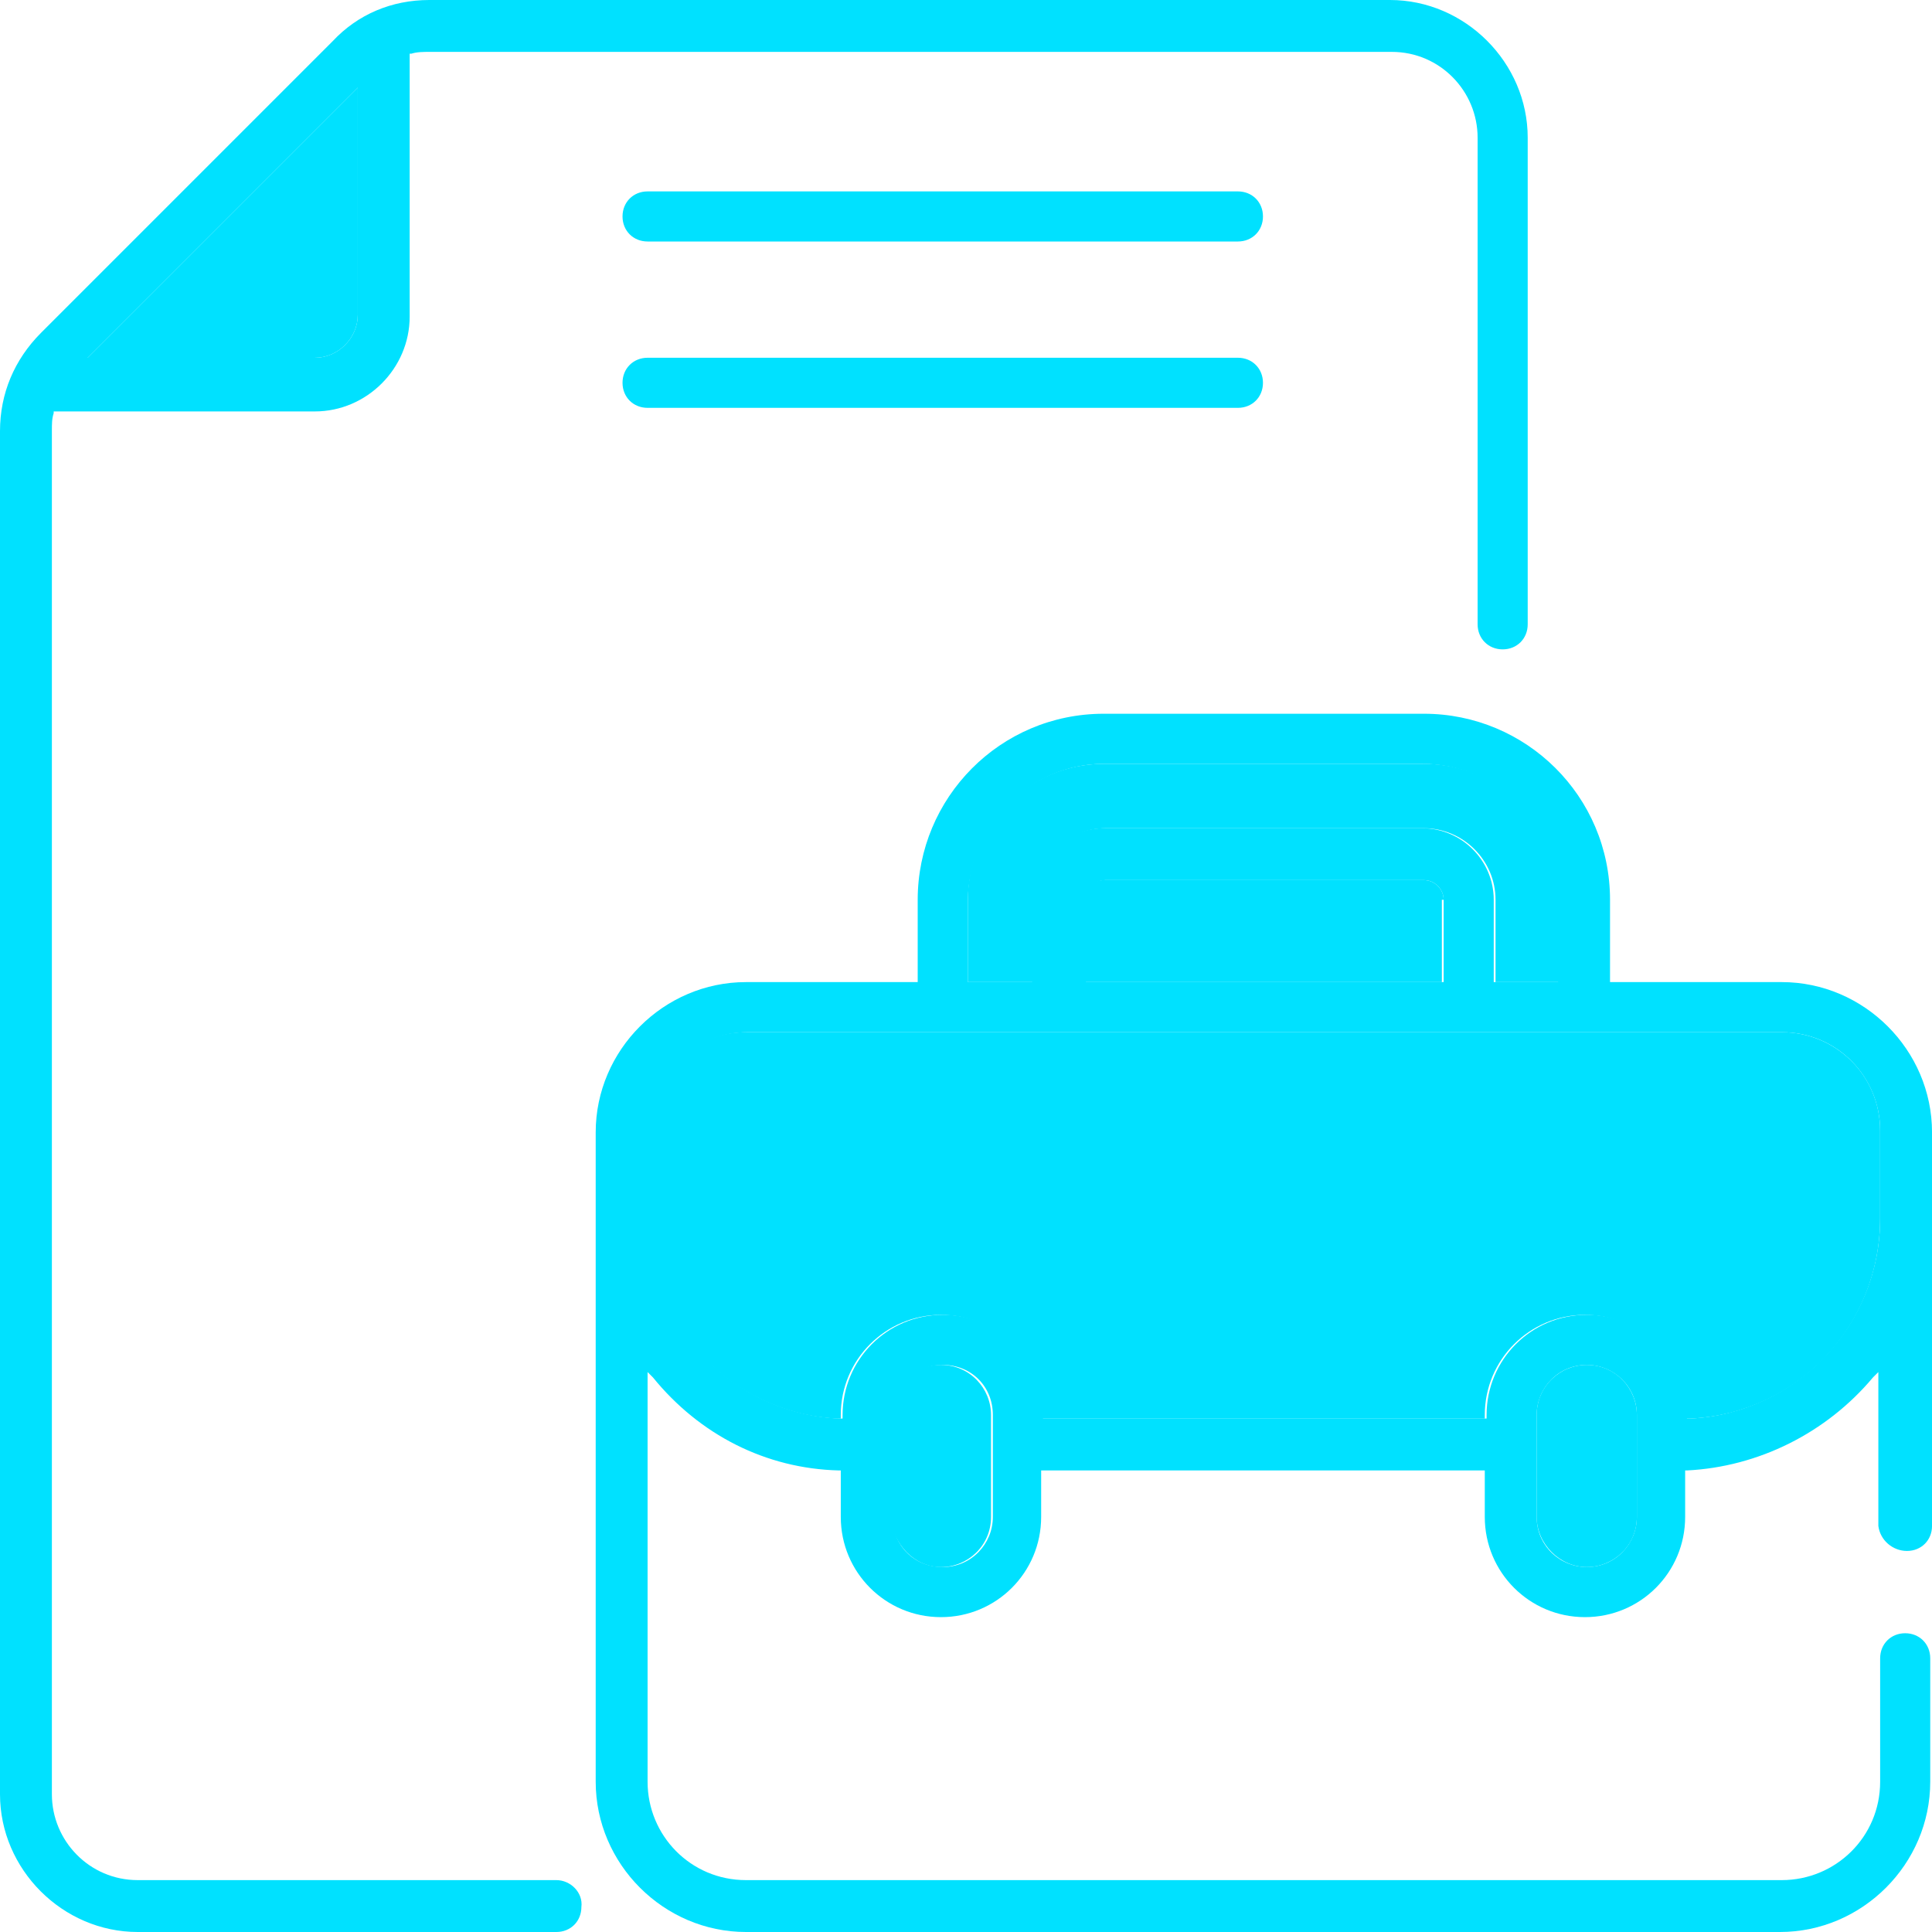
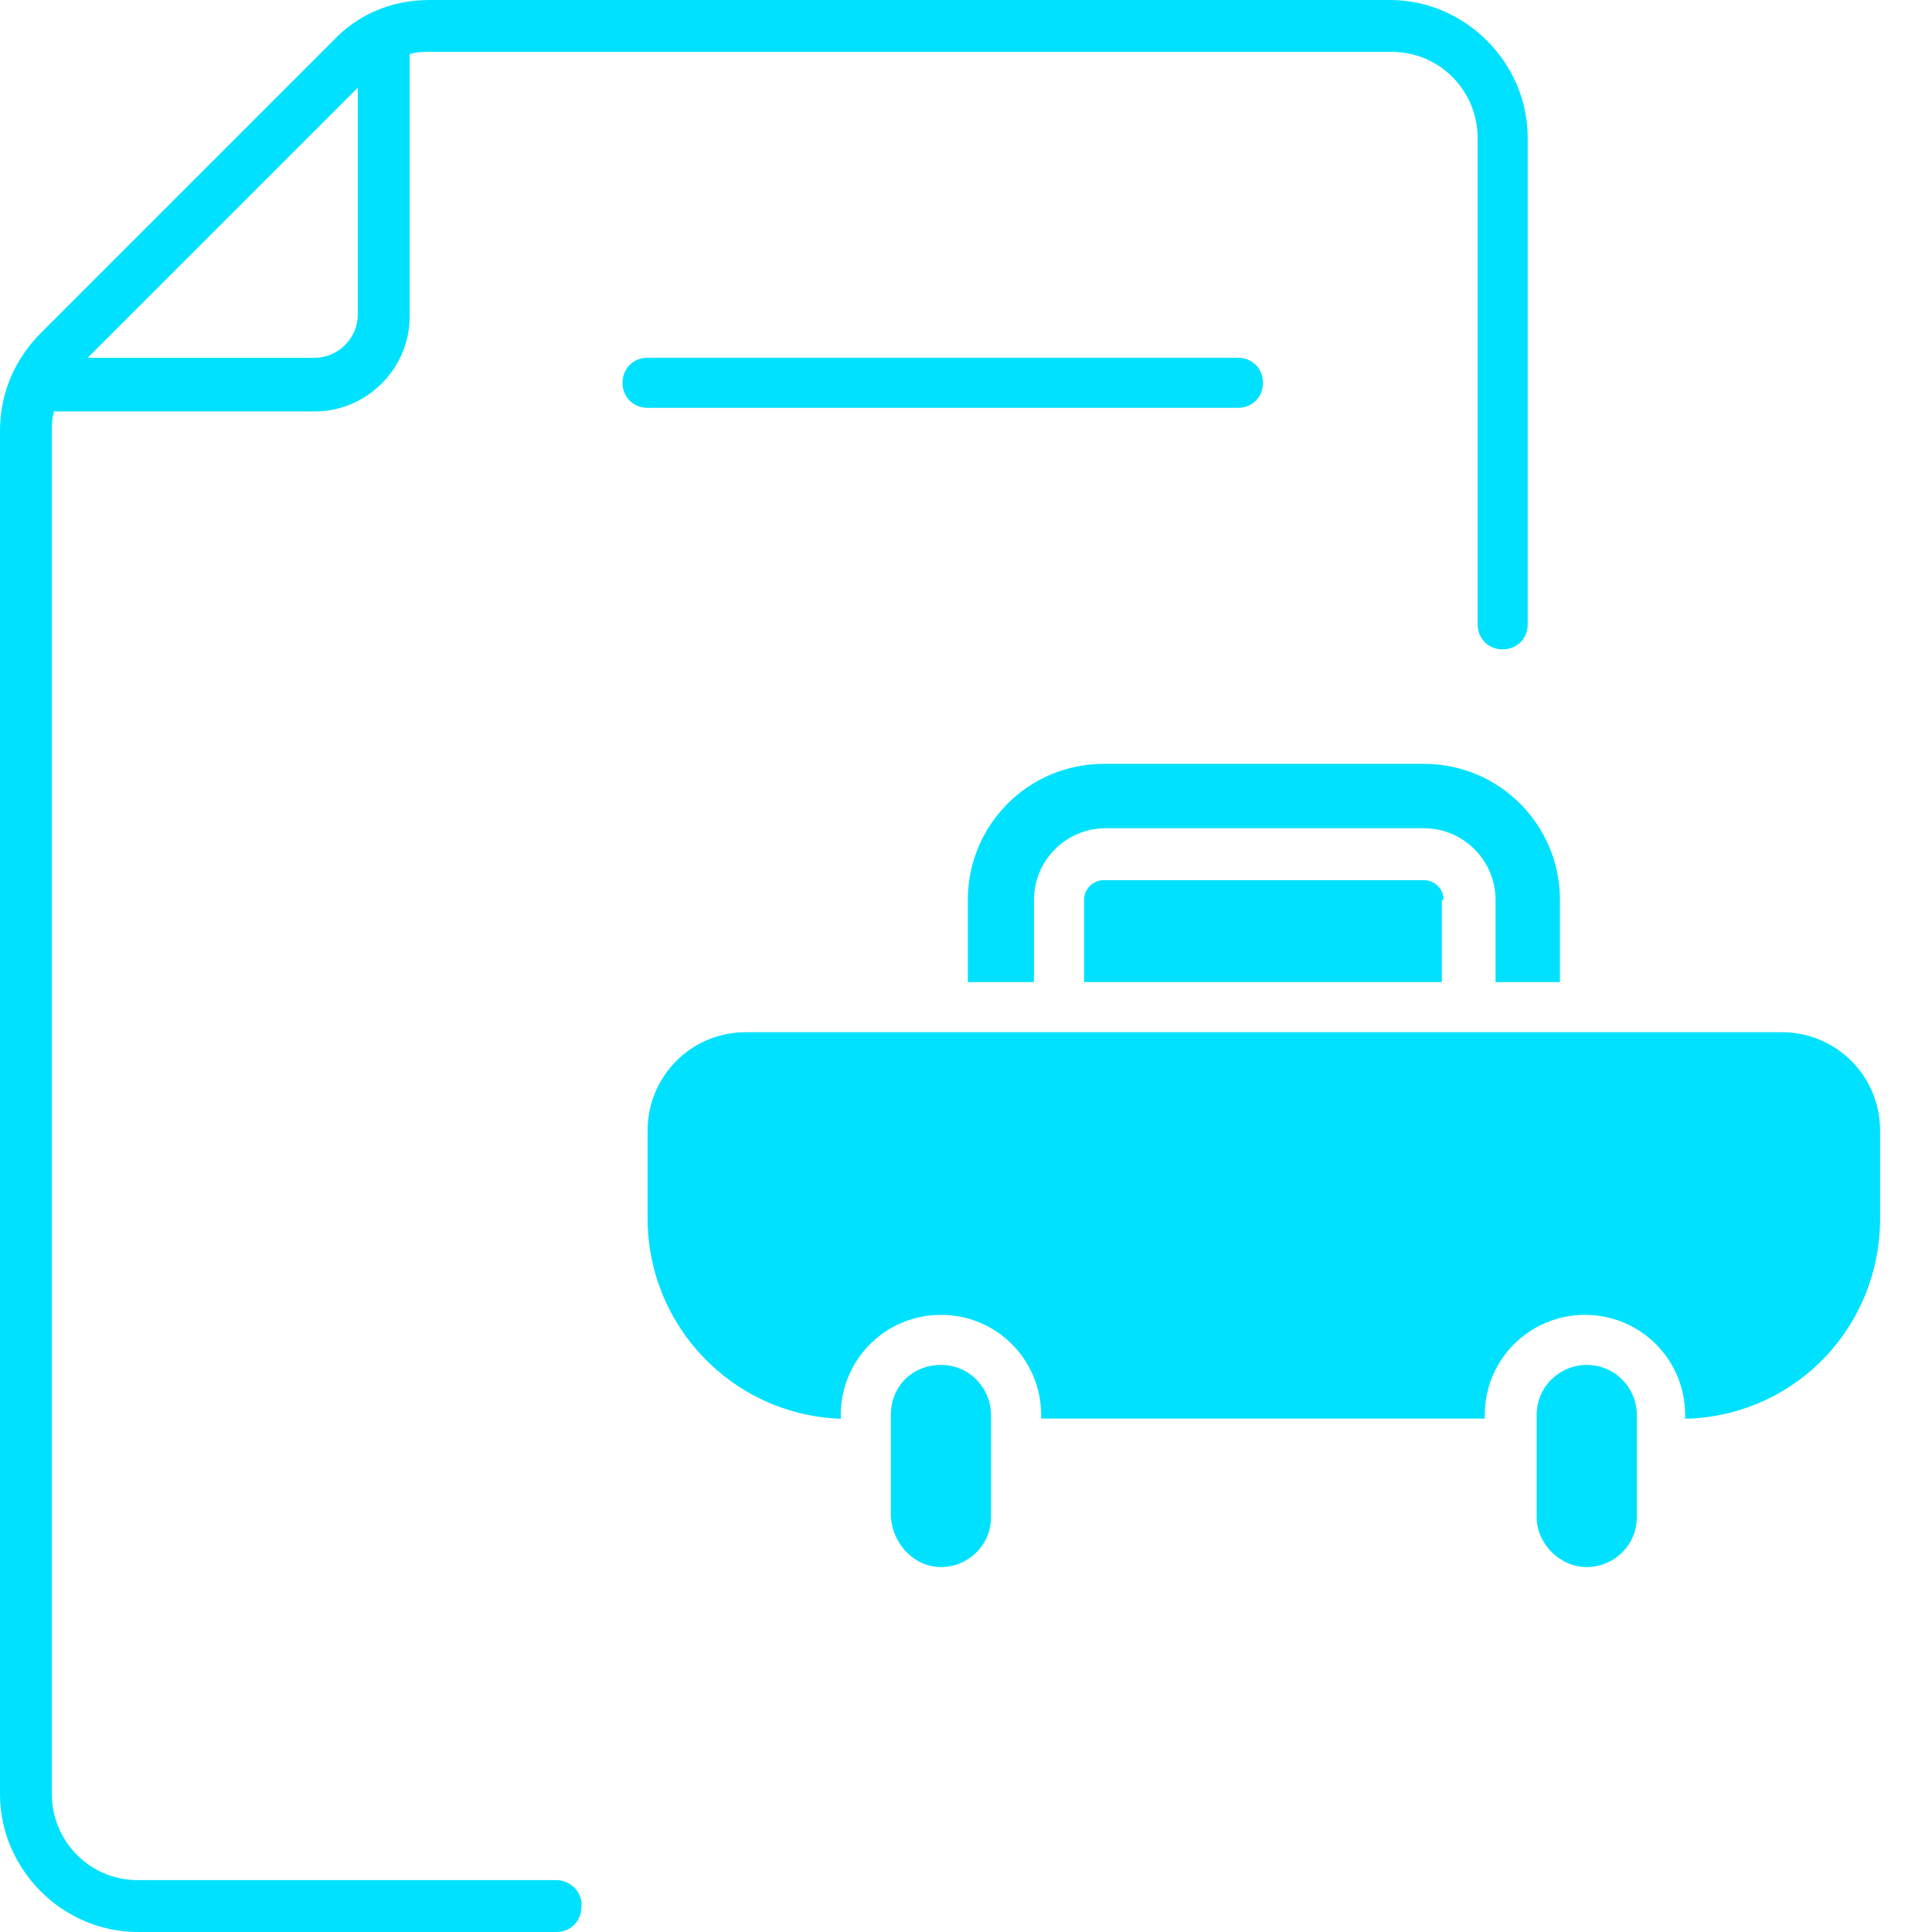
<svg xmlns="http://www.w3.org/2000/svg" width="69" height="69" viewBox="0 0 69 69" fill="none">
  <path d="M34.628 35.075H36.928V32.136C36.928 30.73 38.078 29.58 39.484 29.58H50.856C52.262 29.58 53.412 30.73 53.412 32.136V35.075H55.712V32.136C55.712 29.453 53.539 27.28 50.856 27.28H39.42C36.737 27.28 34.565 29.453 34.565 32.136V35.075H34.628Z" fill="#00E1FF" />
-   <path d="M11.245 12.778C12.075 12.778 12.778 12.075 12.778 11.245V3.131L3.131 12.778H11.245Z" fill="#00E1FF" />
  <path d="M60.375 50.664C64.209 50.473 67.147 47.342 67.147 43.509V40.378C67.147 38.398 65.55 36.864 63.634 36.864H26.642C24.661 36.864 23.128 38.462 23.128 40.378V43.509C23.128 47.342 26.131 50.473 29.9 50.664H30.028V50.536C30.028 48.556 31.625 46.959 33.606 46.959C35.586 46.959 37.184 48.556 37.184 50.536V50.664H53.028V50.536C53.028 48.556 54.625 46.959 56.606 46.959C58.586 46.959 60.184 48.556 60.184 50.536V50.664H60.375Z" fill="#00E1FF" />
  <path d="M51.559 32.136C51.559 31.753 51.239 31.434 50.856 31.434H39.42C39.036 31.434 38.717 31.753 38.717 32.136V35.075H51.495V32.136H51.559Z" fill="#00E1FF" />
  <path d="M33.605 55.967C34.564 55.967 35.394 55.2 35.394 54.178V50.536C35.394 49.578 34.627 48.747 33.605 48.747C32.583 48.747 31.816 49.514 31.816 50.536V54.178C31.88 55.136 32.647 55.967 33.605 55.967Z" fill="#00E1FF" />
  <path d="M56.67 55.967C57.628 55.967 58.459 55.2 58.459 54.178V50.536C58.459 49.578 57.692 48.747 56.67 48.747C55.711 48.747 54.881 49.514 54.881 50.536V54.178C54.881 55.136 55.711 55.967 56.67 55.967Z" fill="#00E1FF" />
-   <path d="M44.211 6.836H23.128C22.617 6.836 22.233 7.219 22.233 7.73C22.233 8.242 22.617 8.625 23.128 8.625H44.211C44.722 8.625 45.106 8.242 45.106 7.73C45.106 7.219 44.722 6.836 44.211 6.836Z" fill="#00E1FF" />
  <path d="M44.211 12.777H23.128C22.617 12.777 22.233 13.161 22.233 13.672C22.233 14.183 22.617 14.566 23.128 14.566H44.211C44.722 14.566 45.106 14.183 45.106 13.672C45.106 13.161 44.722 12.777 44.211 12.777Z" fill="#00E1FF" />
-   <path d="M68.106 55.391C68.617 55.391 69.001 55.008 69.001 54.497V40.441C69.001 37.502 66.573 35.075 63.634 35.075H57.501V32.136C57.501 28.43 54.498 25.491 50.856 25.491H39.42C35.714 25.491 32.775 28.494 32.775 32.136V35.075H26.642C23.703 35.075 21.275 37.502 21.275 40.441V63.633C21.275 66.572 23.703 69 26.642 69H63.57C66.509 69 68.937 66.572 68.937 63.633V59.225C68.937 58.714 68.553 58.33 68.042 58.33C67.531 58.33 67.148 58.714 67.148 59.225V63.633C67.148 65.614 65.55 67.147 63.634 67.147H26.642C24.662 67.147 23.128 65.55 23.128 63.633V49.002L23.32 49.194C24.981 51.239 27.345 52.452 29.964 52.516H30.028V54.177C30.028 56.158 31.625 57.755 33.606 57.755C35.587 57.755 37.184 56.158 37.184 54.177V52.516H53.028V54.177C53.028 56.158 54.626 57.755 56.606 57.755C58.587 57.755 60.184 56.158 60.184 54.177V52.516H60.248C62.803 52.389 65.231 51.175 66.892 49.194L67.084 49.002V54.497C67.148 55.008 67.595 55.391 68.106 55.391ZM39.42 27.28H50.792C53.475 27.28 55.648 29.452 55.648 32.136V35.075H53.348V32.136C53.348 30.73 52.198 29.58 50.792 29.58H39.42C38.014 29.58 36.864 30.73 36.864 32.136V35.075H34.564V32.136C34.628 29.452 36.8 27.28 39.42 27.28ZM38.781 32.136C38.781 31.752 39.1 31.433 39.484 31.433H50.856C51.239 31.433 51.559 31.752 51.559 32.136V35.075H38.781V32.136ZM56.67 46.958C54.689 46.958 53.092 48.555 53.092 50.536V50.663H37.248V50.536C37.248 48.555 35.65 46.958 33.67 46.958C31.689 46.958 30.092 48.555 30.092 50.536V50.663H29.964C26.131 50.472 23.192 47.341 23.192 43.508V40.377C23.192 38.397 24.789 36.864 26.706 36.864H63.634C65.614 36.864 67.148 38.461 67.148 40.377V43.508C67.148 47.341 64.145 50.472 60.376 50.663H60.248V50.536C60.248 48.555 58.651 46.958 56.67 46.958ZM31.881 50.536C31.881 49.577 32.648 48.747 33.67 48.747C34.692 48.747 35.459 49.514 35.459 50.536V54.177C35.459 55.136 34.692 55.966 33.67 55.966C32.648 55.966 31.881 55.2 31.881 54.177V50.536ZM54.881 50.536C54.881 49.577 55.648 48.747 56.67 48.747C57.628 48.747 58.459 49.514 58.459 50.536V54.177C58.459 55.136 57.692 55.966 56.67 55.966C55.712 55.966 54.881 55.2 54.881 54.177V50.536Z" fill="#00E1FF" />
  <path d="M19.869 67.147H4.919C3.194 67.147 1.853 65.742 1.853 64.081V15.397C1.853 15.142 1.853 14.95 1.917 14.758V14.694H11.245C13.097 14.694 14.631 13.161 14.631 11.308V1.917H14.694C14.886 1.853 15.142 1.853 15.333 1.853H49.706C51.431 1.853 52.772 3.258 52.772 4.919V22.297C52.772 22.808 53.156 23.192 53.667 23.192C54.178 23.192 54.561 22.808 54.561 22.297V4.919C54.561 2.236 52.325 0 49.642 0H15.333C13.992 0 12.778 0.511 11.883 1.469L1.469 11.883C0.511 12.842 0 14.056 0 15.397V64.081C0 66.764 2.236 69 4.919 69H19.869C20.381 69 20.764 68.617 20.764 68.106C20.828 67.595 20.381 67.147 19.869 67.147ZM12.778 11.245C12.778 12.075 12.075 12.778 11.245 12.778H3.131L12.778 3.131V11.245Z" fill="#00E1FF" />
</svg>